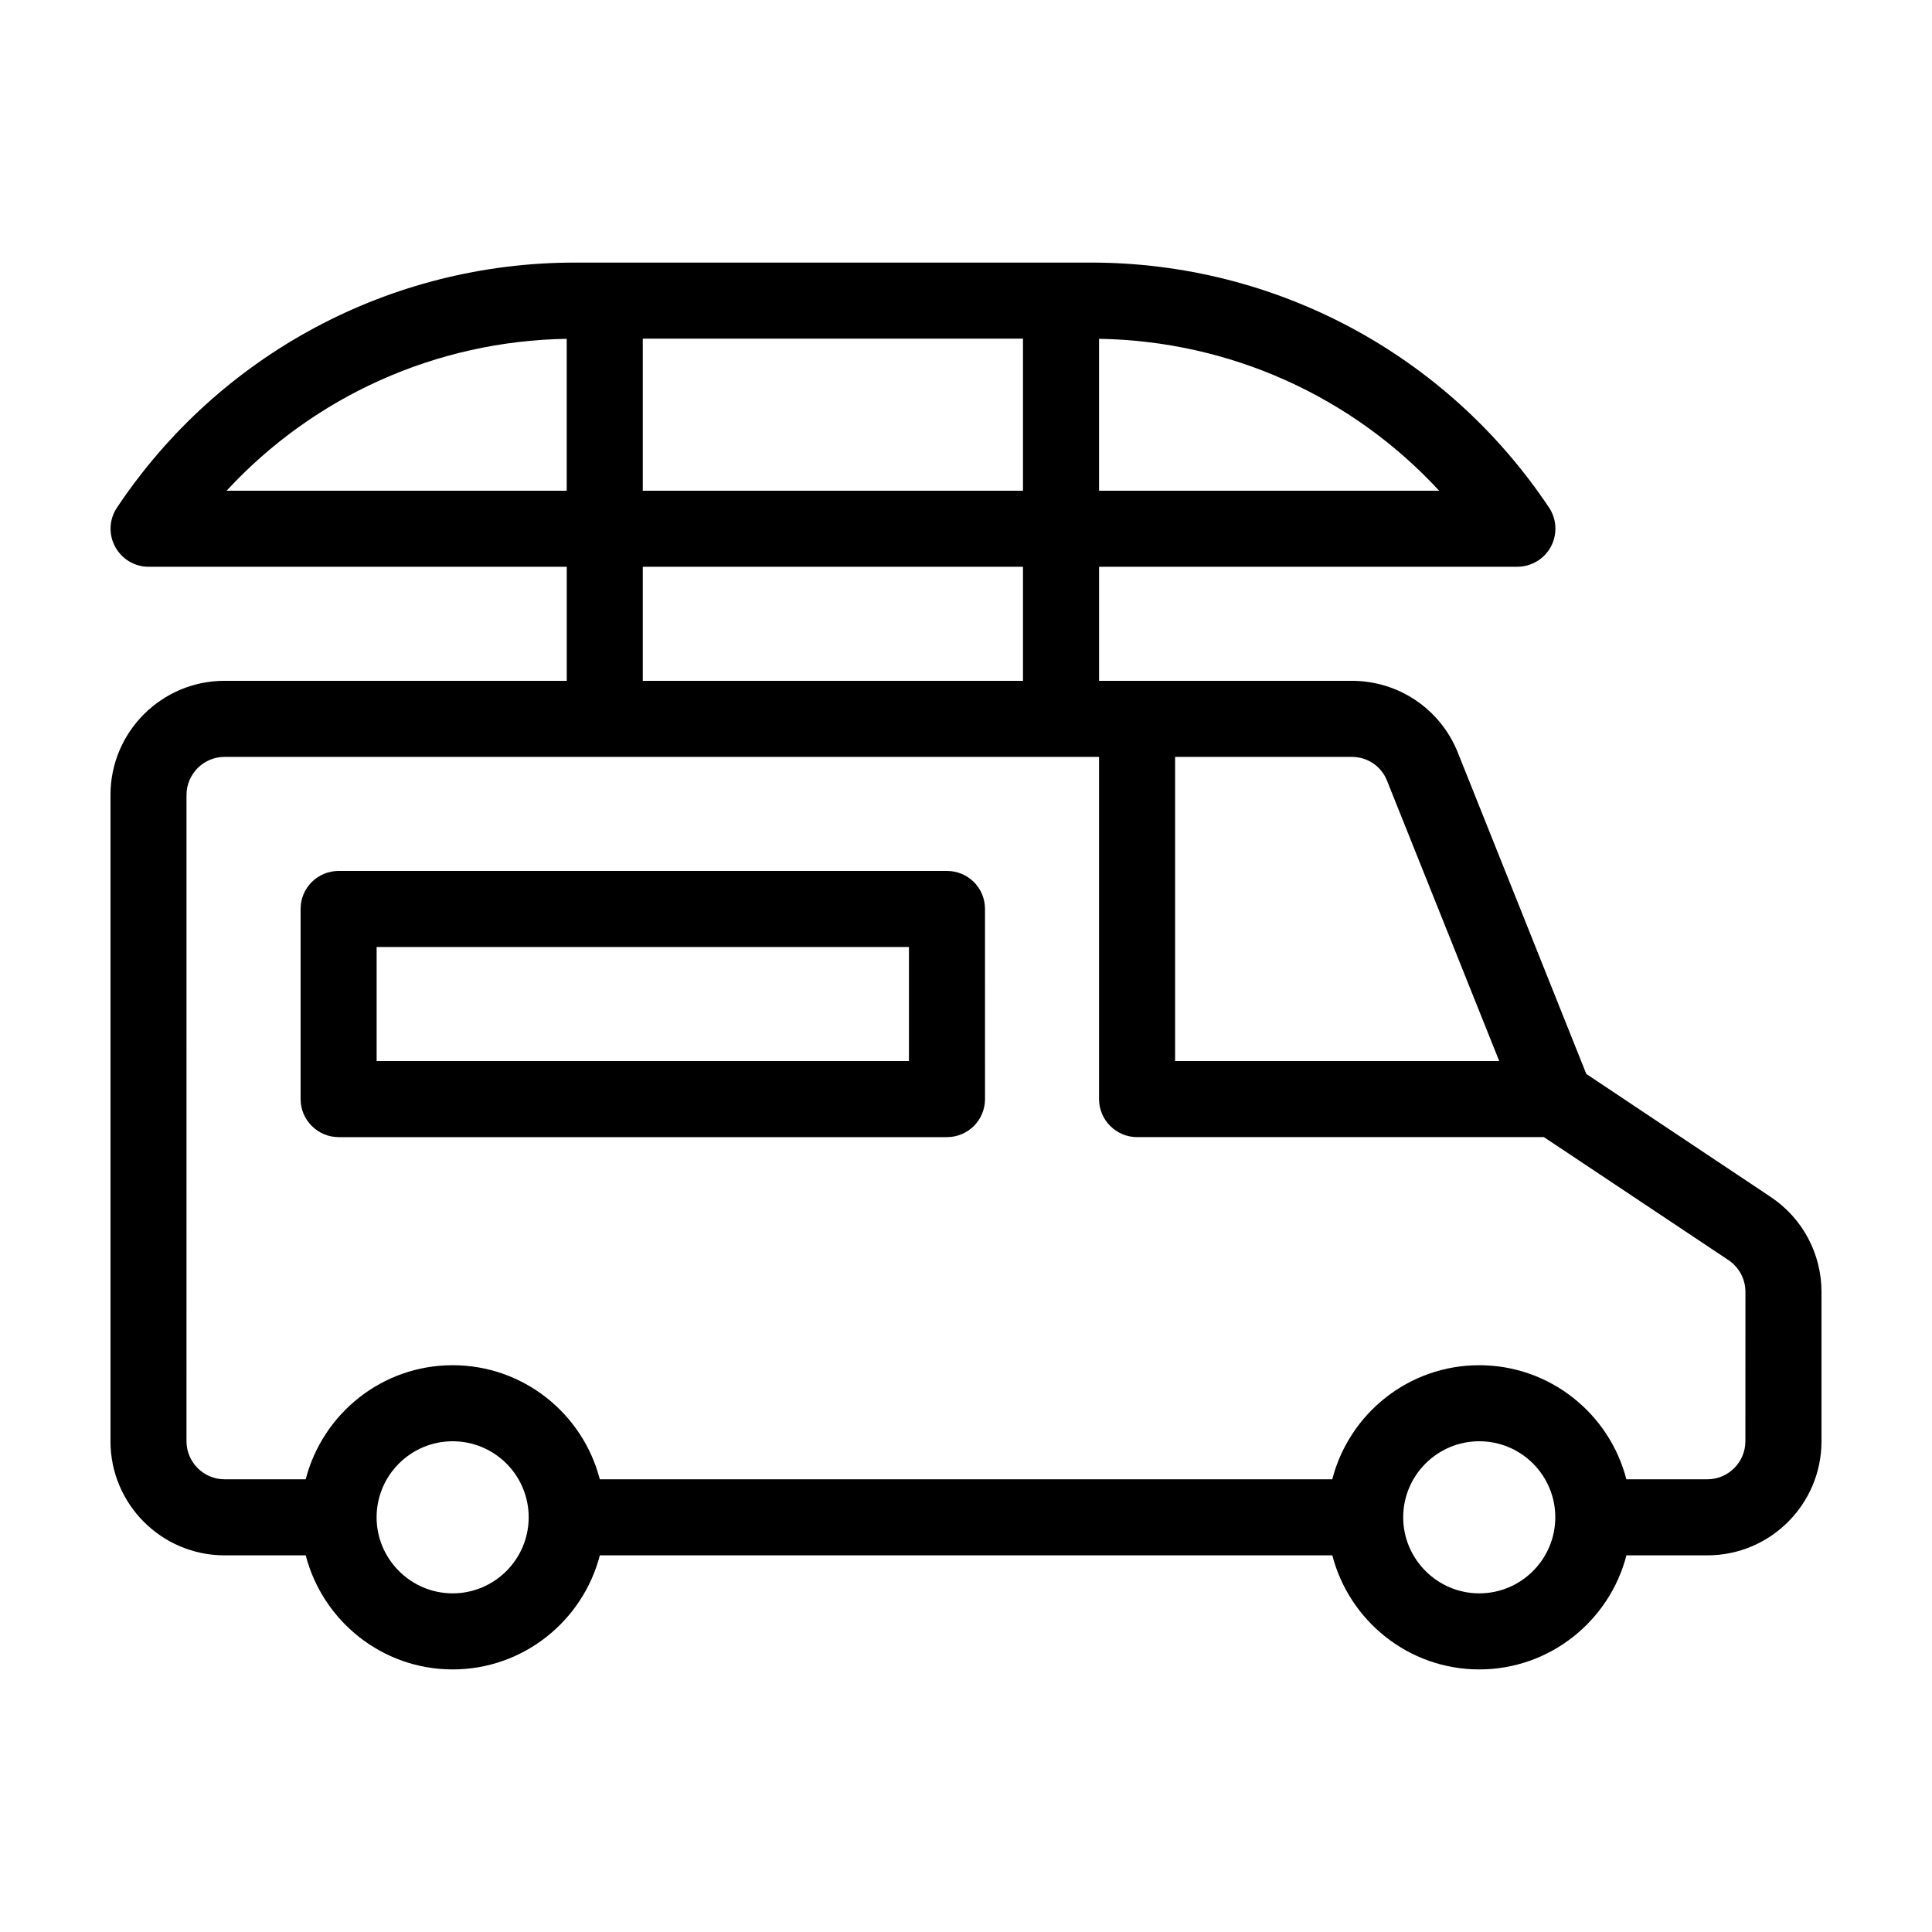
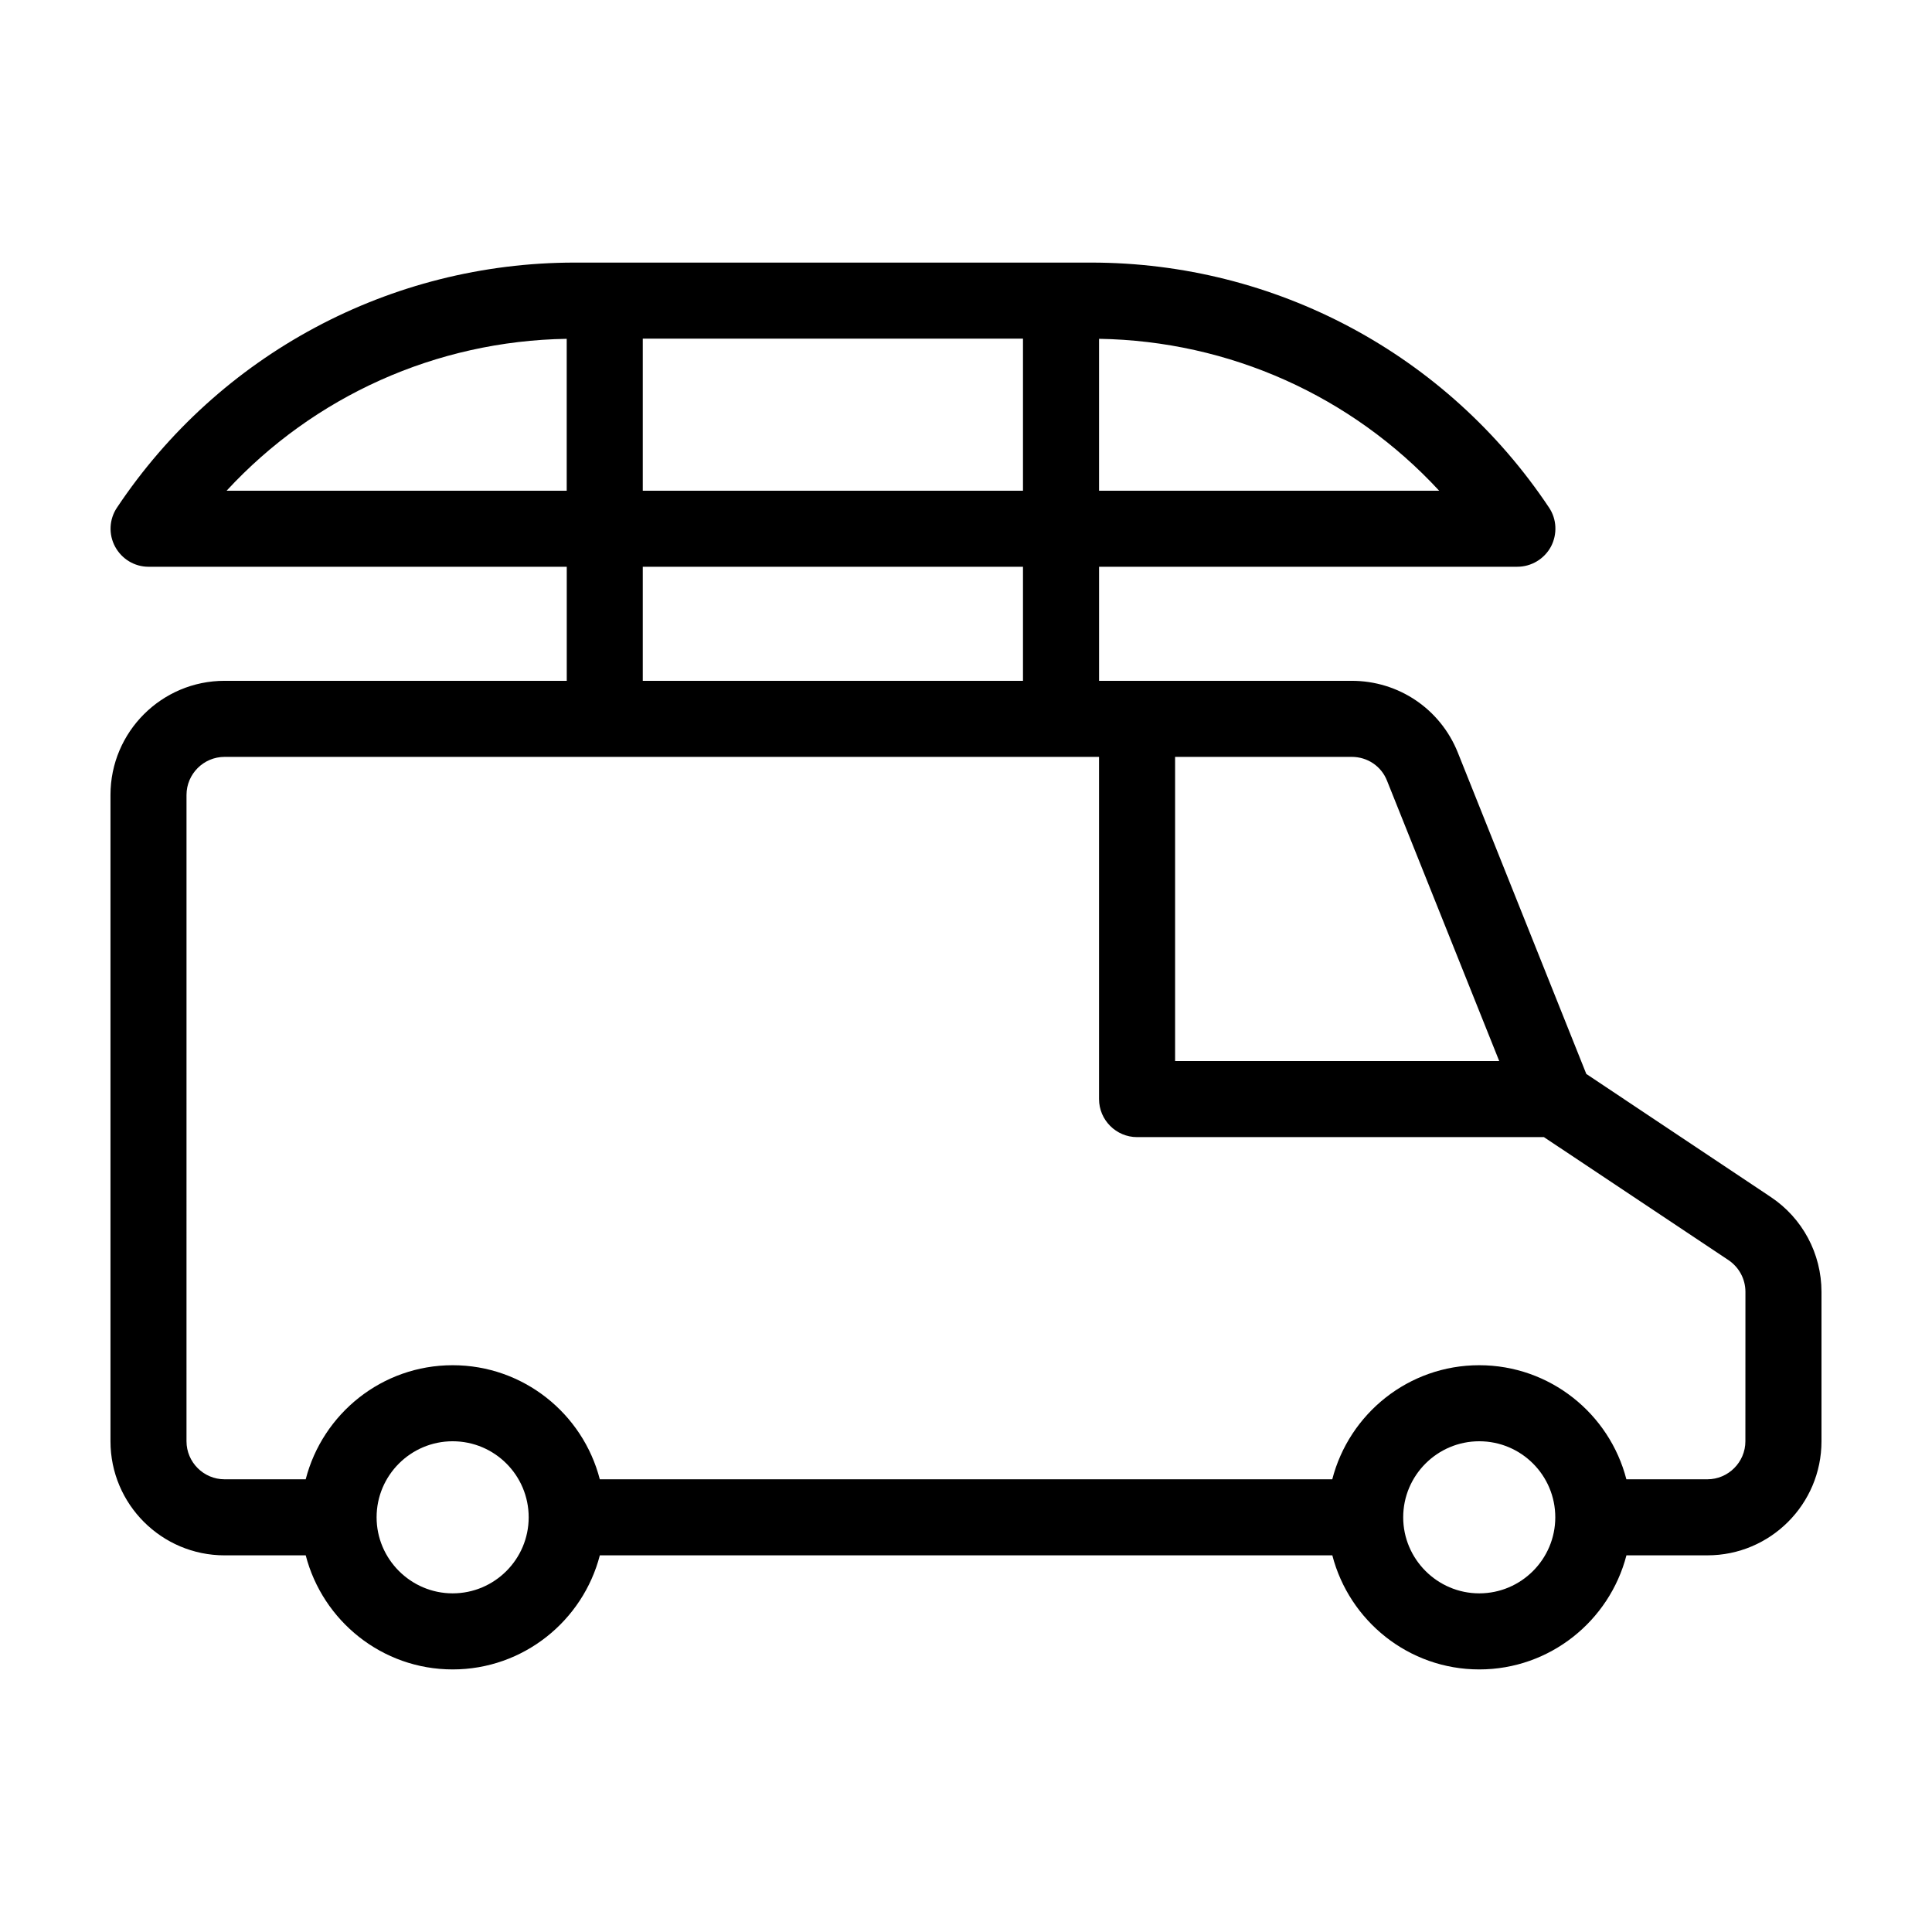
<svg xmlns="http://www.w3.org/2000/svg" fill="#000000" width="800px" height="800px" version="1.1" viewBox="144 144 512 512">
  <g>
    <path d="m613.26 461.21-48.871-32.598-34.059-85.195c-4.633-11.535-15.668-18.992-28.109-18.992h-66.957v-30.23h110.84c3.727 0 7.152-2.066 8.918-5.34 1.715-3.273 1.562-7.254-0.504-10.328-27.109-40.656-72.5-64.938-121.37-64.938h-136.83c-48.871 0-94.211 24.285-121.32 64.941-2.066 3.074-2.266 7.055-0.504 10.328 1.762 3.273 5.137 5.34 8.863 5.34h110.84v30.23l-90.688-0.004c-16.676 0-30.23 13.551-30.23 30.23v171.3c0 16.676 13.551 30.23 30.23 30.23h21.512c4.484 17.332 20.203 30.23 38.945 30.23s34.512-12.898 38.996-30.23h194.12c4.484 17.332 20.203 30.23 38.945 30.23 18.742 0 34.512-12.898 38.996-30.23l21.461-0.004c16.676 0 30.23-13.551 30.23-30.23v-39.598c-0.004-10.125-5.039-19.547-13.453-25.141zm-178-227.42c34.613 0.555 67.008 15.215 90.133 40.254h-90.133zm20.152 110.79h46.805c4.18 0 7.859 2.469 9.371 6.348l29.723 74.262h-85.898zm-141.07-110.84h100.76v40.305h-100.76zm0 60.457h100.76v30.23l-100.76-0.004zm-110.29-20.152c23.125-25.039 55.52-39.699 90.133-40.254v40.254zm59.902 292.21c-11.082 0-20.152-9.07-20.152-20.152 0-11.133 9.07-20.152 20.152-20.152 11.133 0 20.152 9.02 20.152 20.152 0 11.086-9.016 20.152-20.152 20.152zm272.06 0c-11.082 0-20.152-9.07-20.152-20.152 0-11.133 9.07-20.152 20.152-20.152 11.133 0 20.152 9.02 20.152 20.152 0 11.086-9.02 20.152-20.152 20.152zm70.531-40.305c0 5.543-4.535 10.078-10.078 10.078h-21.461c-4.484-17.383-20.254-30.23-38.996-30.23-18.742 0-34.461 12.848-38.945 30.23h-194.11c-4.484-17.383-20.254-30.23-38.996-30.23s-34.461 12.848-38.945 30.23h-21.512c-5.543 0-10.078-4.535-10.078-10.078l0.004-171.29c0-5.543 4.535-10.078 10.078-10.078h231.75v90.688c0 5.543 4.535 10.078 10.078 10.078h107.82l48.918 32.598c2.82 1.914 4.484 5.039 4.484 8.414z" />
-     <path d="m394.96 374.81h-161.22c-5.543 0-10.078 4.484-10.078 10.078v50.383c0 5.543 4.535 10.078 10.078 10.078h161.22c5.594 0 10.078-4.535 10.078-10.078l-0.004-50.387c0-5.59-4.484-10.074-10.074-10.074zm-10.078 50.379h-141.07v-30.23h141.07z" />
  </g>
</svg>